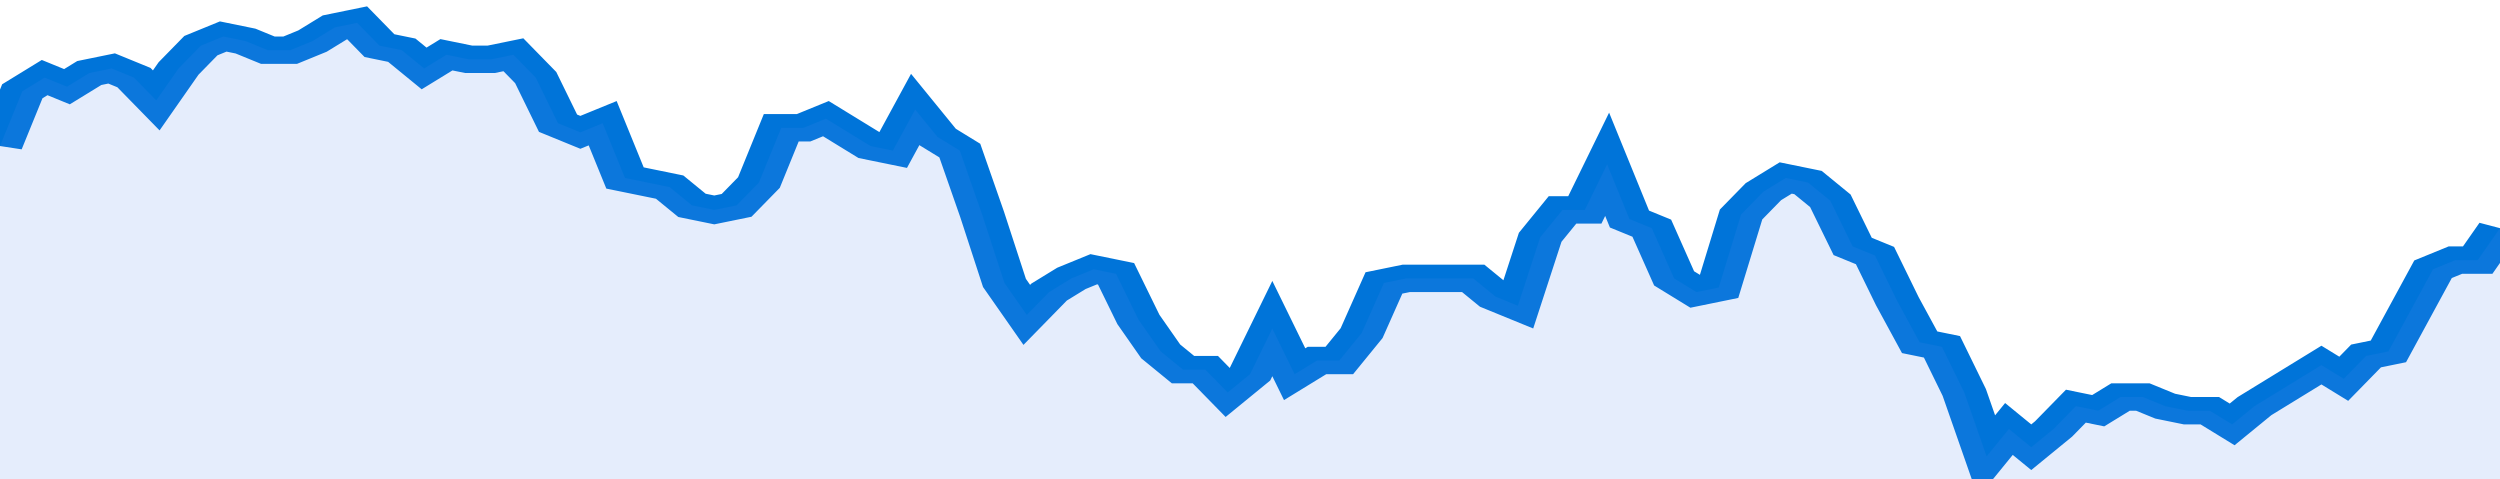
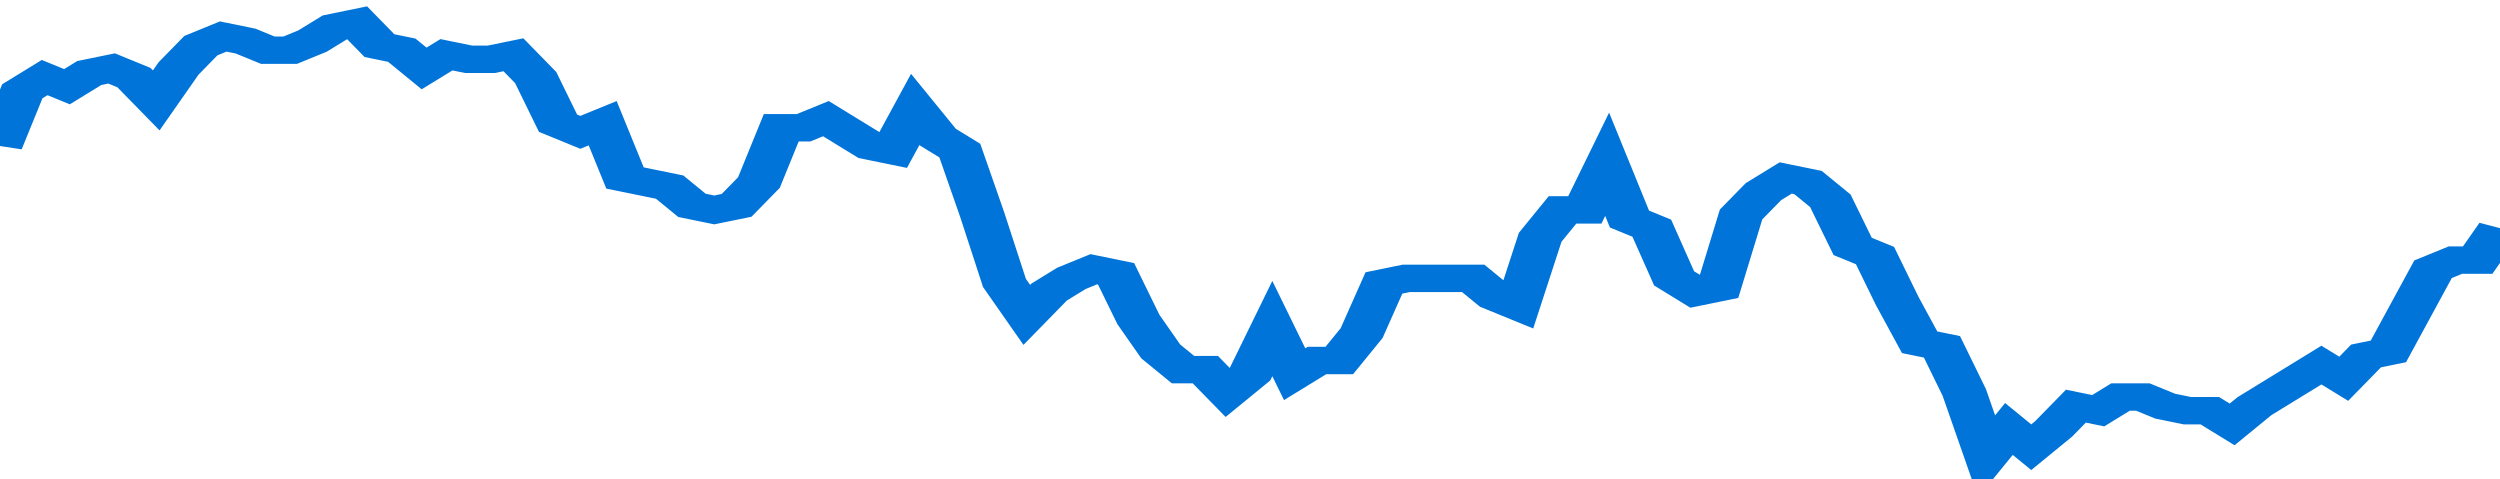
<svg xmlns="http://www.w3.org/2000/svg" viewBox="0 0 336 105" width="120" height="23" preserveAspectRatio="none">
  <polyline fill="none" stroke="#0074d9" stroke-width="6" points="0, 32 3, 20 6, 17 9, 19 12, 16 15, 15 18, 17 21, 22 24, 15 27, 10 30, 8 33, 9 36, 11 39, 11 42, 9 45, 6 48, 5 51, 10 54, 11 57, 15 60, 12 63, 13 66, 13 69, 12 72, 17 75, 27 78, 29 81, 27 84, 39 87, 40 90, 41 93, 45 96, 46 99, 45 102, 40 105, 28 108, 28 111, 26 114, 29 117, 32 120, 33 123, 24 126, 30 129, 33 132, 47 135, 62 138, 69 141, 64 144, 61 147, 59 150, 60 153, 70 156, 77 159, 81 162, 81 165, 86 168, 82 171, 72 174, 82 177, 79 180, 79 183, 73 186, 62 189, 61 192, 61 195, 61 198, 61 201, 65 204, 67 207, 52 210, 46 213, 46 216, 36 219, 48 222, 50 225, 61 228, 64 231, 63 234, 47 237, 42 240, 39 243, 40 246, 44 249, 54 252, 56 255, 66 258, 75 261, 76 264, 86 267, 100 270, 94 273, 98 276, 94 279, 89 282, 90 285, 87 288, 87 291, 89 294, 90 297, 90 300, 93 303, 89 306, 86 309, 83 312, 80 315, 83 318, 78 321, 77 324, 68 327, 59 330, 57 333, 57 336, 50 336, 50 "> </polyline>
-   <polygon fill="#5085ec" opacity="0.15" points="0, 105 0, 32 3, 20 6, 17 9, 19 12, 16 15, 15 18, 17 21, 22 24, 15 27, 10 30, 8 33, 9 36, 11 39, 11 42, 9 45, 6 48, 5 51, 10 54, 11 57, 15 60, 12 63, 13 66, 13 69, 12 72, 17 75, 27 78, 29 81, 27 84, 39 87, 40 90, 41 93, 45 96, 46 99, 45 102, 40 105, 28 108, 28 111, 26 114, 29 117, 32 120, 33 123, 24 126, 30 129, 33 132, 47 135, 62 138, 69 141, 64 144, 61 147, 59 150, 60 153, 70 156, 77 159, 81 162, 81 165, 86 168, 82 171, 72 174, 82 177, 79 180, 79 183, 73 186, 62 189, 61 192, 61 195, 61 198, 61 201, 65 204, 67 207, 52 210, 46 213, 46 216, 36 219, 48 222, 50 225, 61 228, 64 231, 63 234, 47 237, 42 240, 39 243, 40 246, 44 249, 54 252, 56 255, 66 258, 75 261, 76 264, 86 267, 100 270, 94 273, 98 276, 94 279, 89 282, 90 285, 87 288, 87 291, 89 294, 90 297, 90 300, 93 303, 89 306, 86 309, 83 312, 80 315, 83 318, 78 321, 77 324, 68 327, 59 330, 57 333, 57 336, 50 336, 105 " />
</svg>